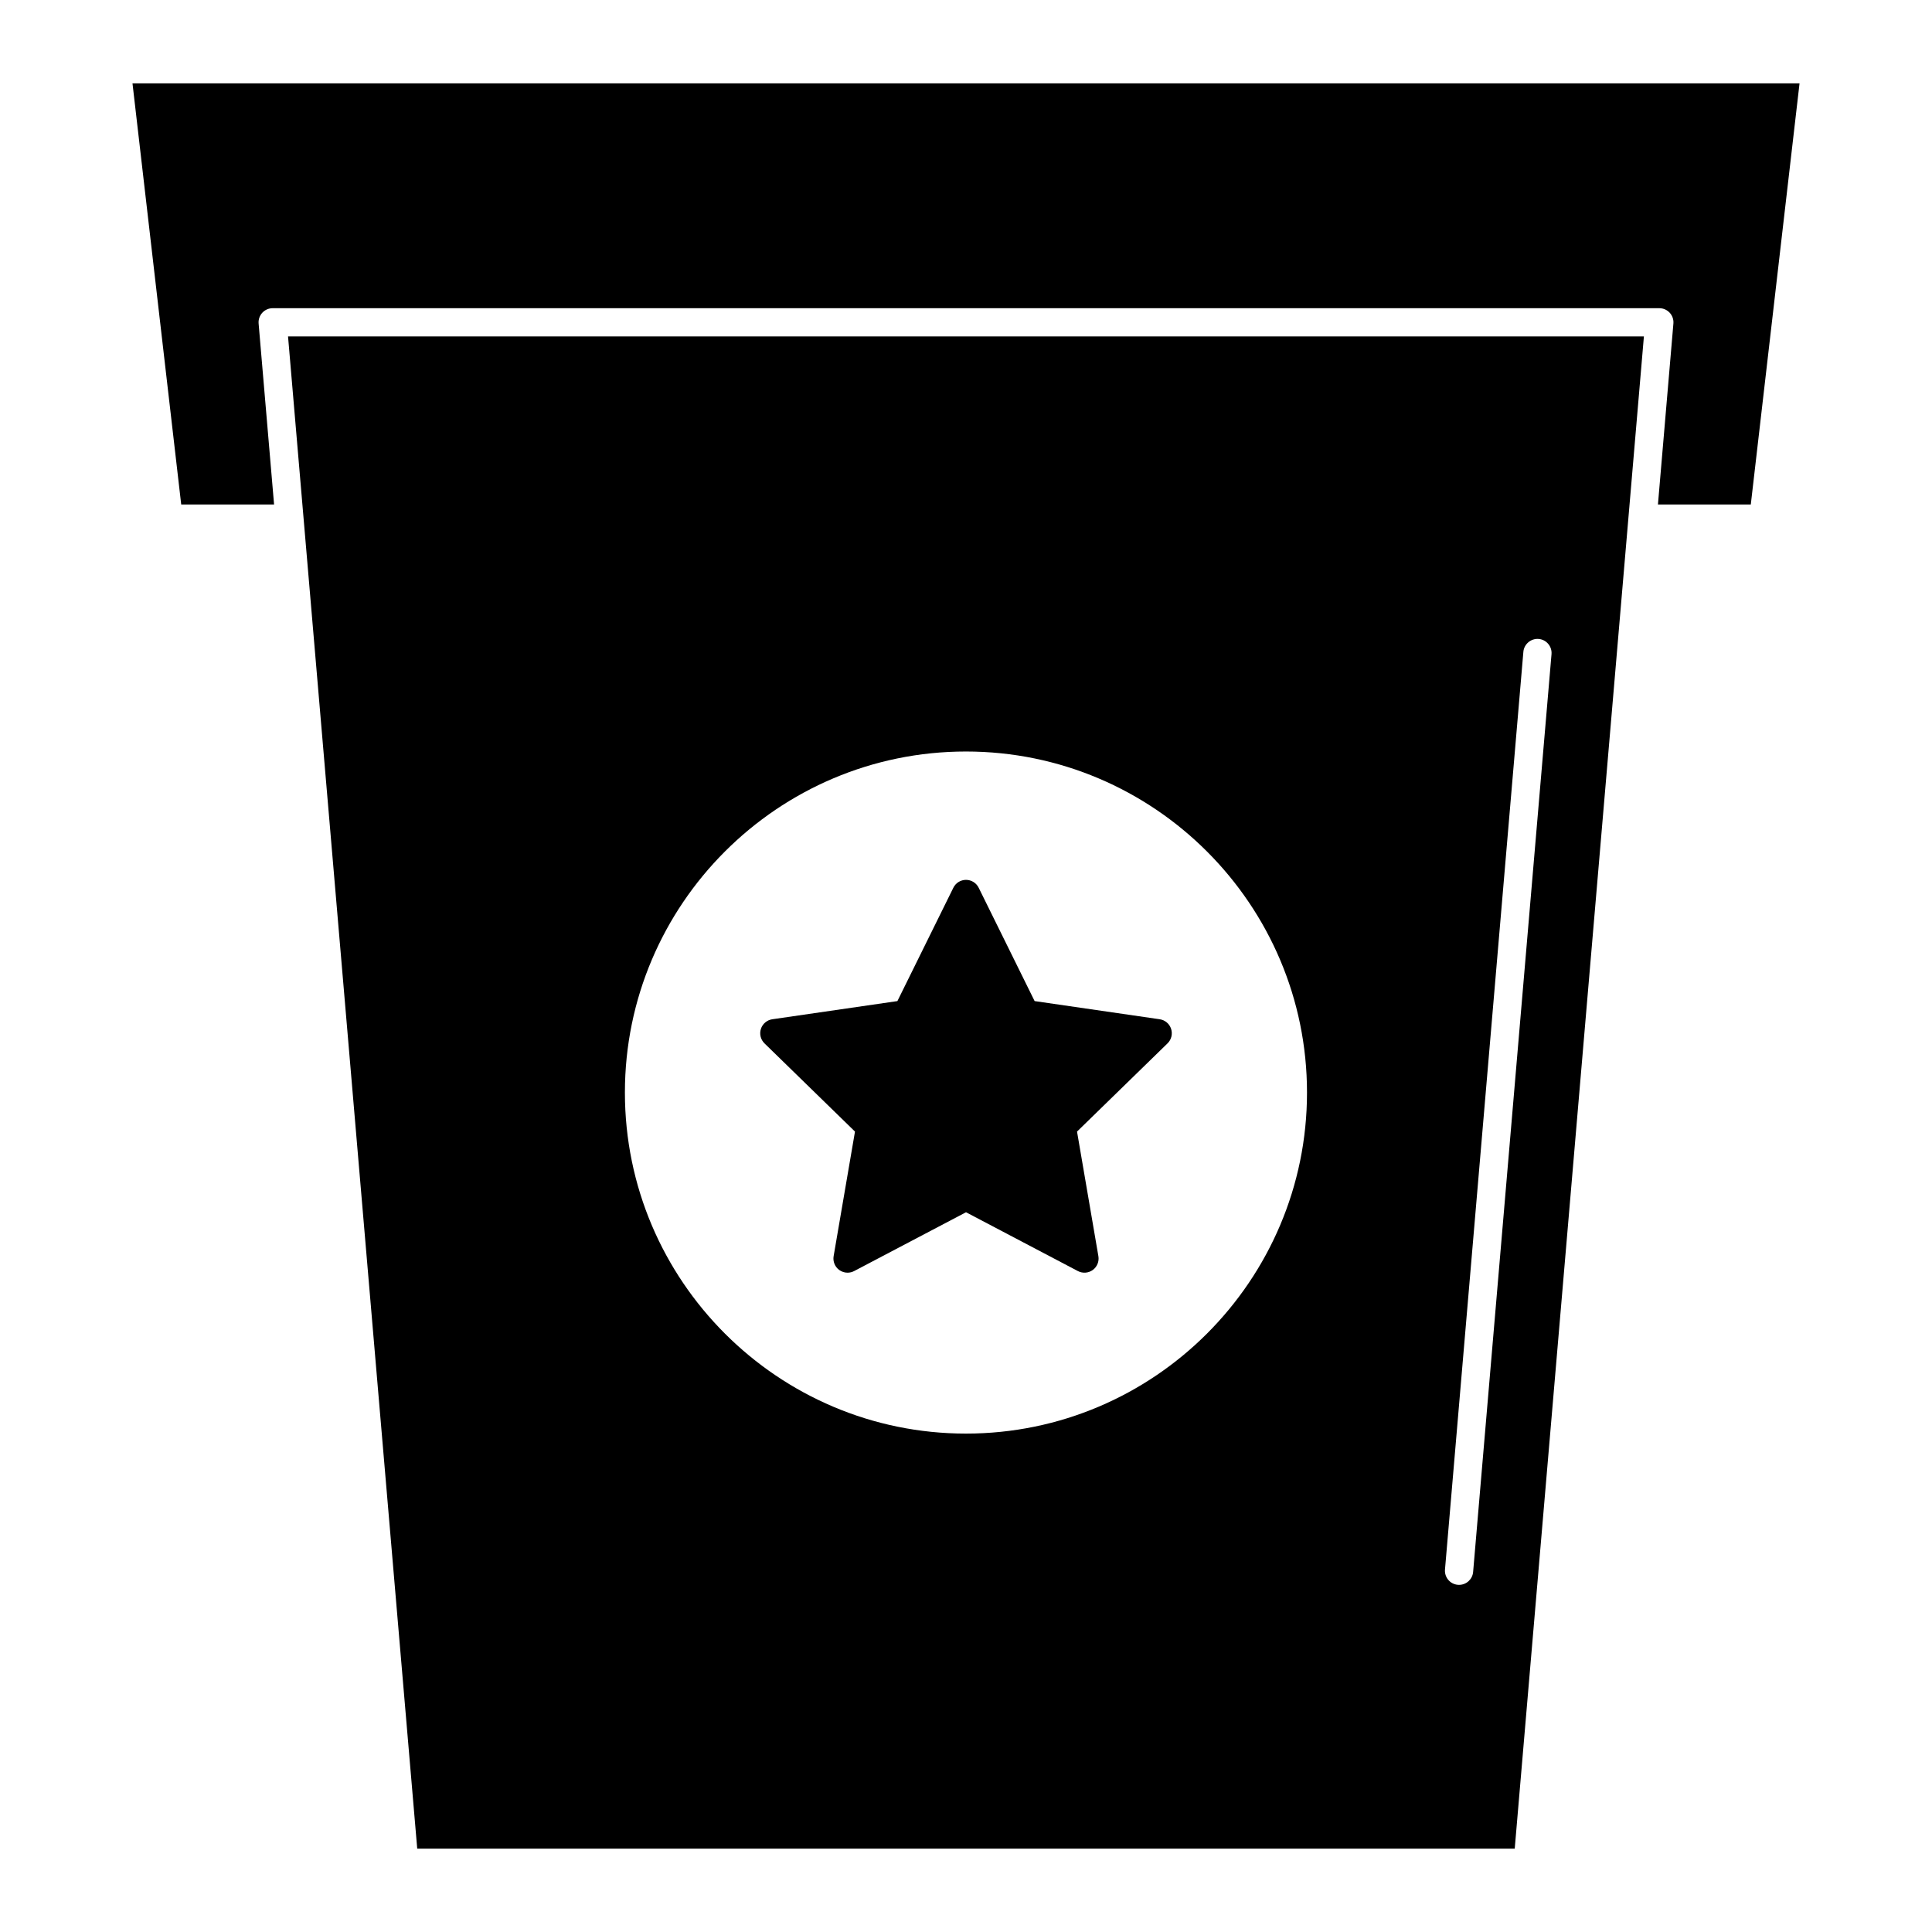
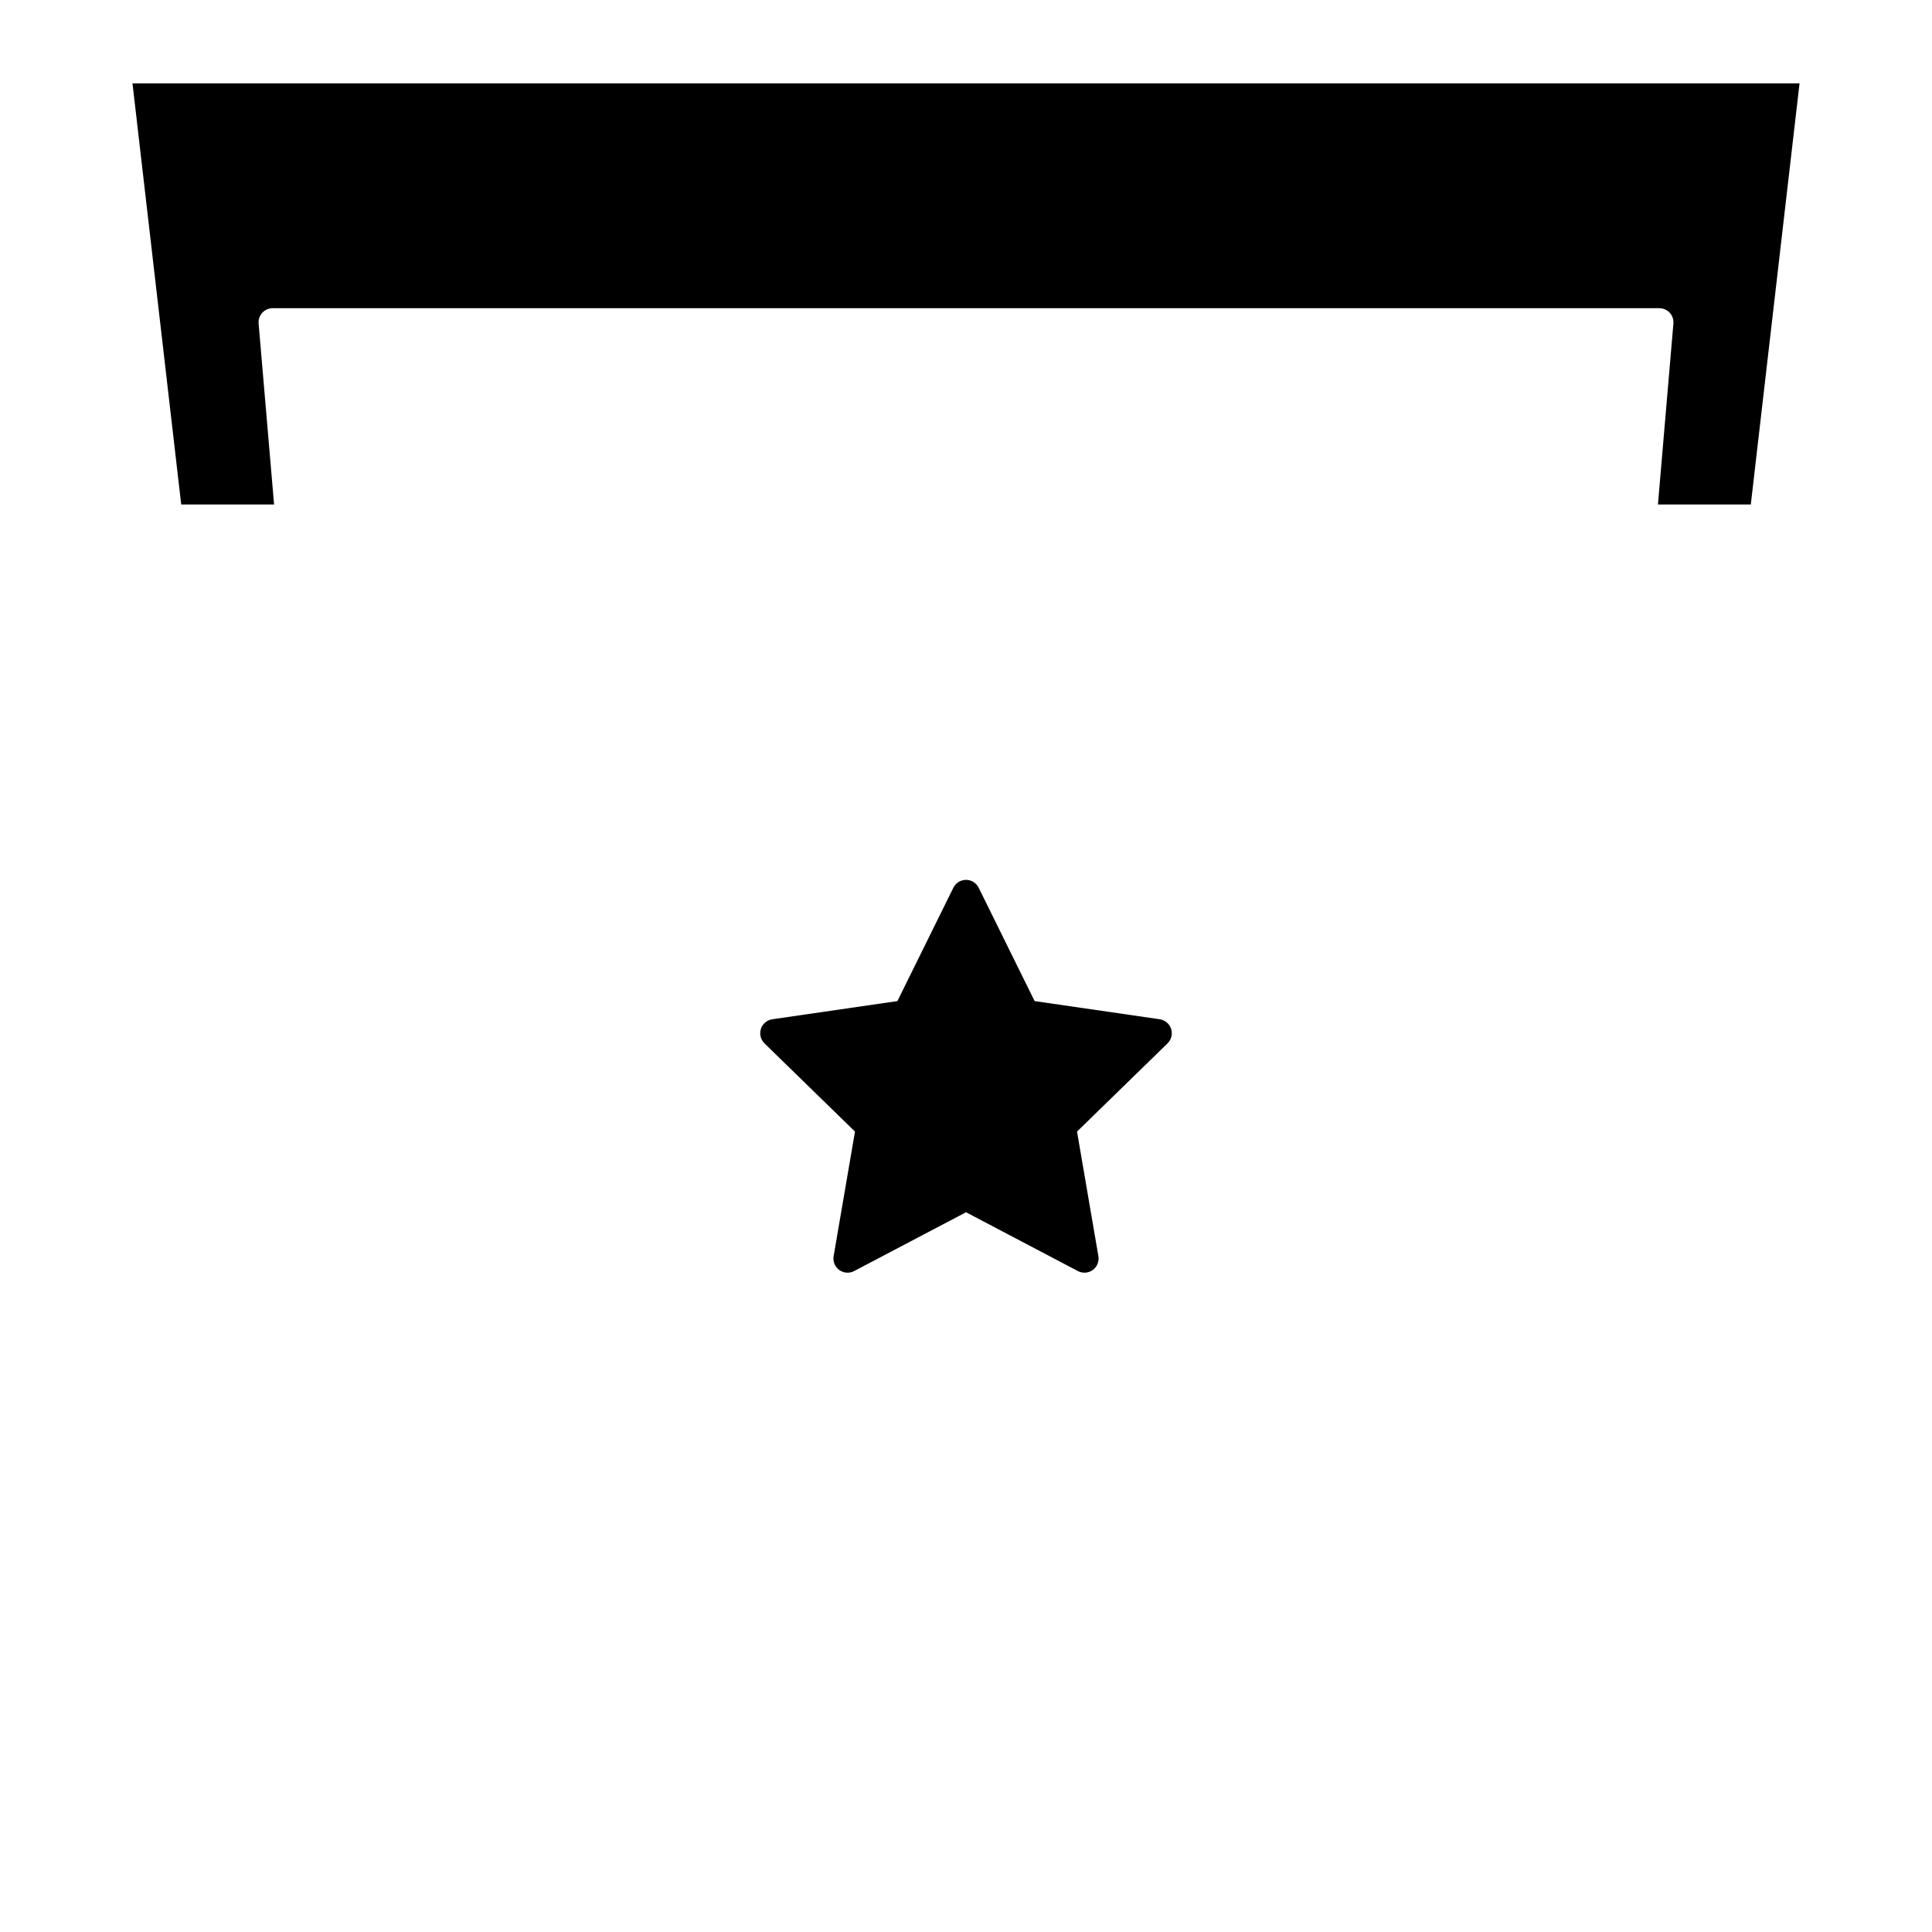
<svg xmlns="http://www.w3.org/2000/svg" fill="#000000" width="800px" height="800px" version="1.1" viewBox="144 144 512 512">
  <g>
    <path d="m370.58 443.88-5.66 33.016c-0.242 1.402 0.336 2.824 1.488 3.664 0.656 0.473 1.426 0.715 2.203 0.715 0.598 0 1.195-0.145 1.742-0.43l29.652-15.586 29.645 15.586c1.266 0.66 2.789 0.555 3.945-0.285 1.152-0.836 1.73-2.258 1.488-3.664l-5.66-33.016 23.988-23.379c1.02-0.996 1.387-2.484 0.945-3.84-0.441-1.355-1.613-2.344-3.023-2.547l-33.148-4.816-14.824-30.035c-0.629-1.277-1.93-2.09-3.356-2.09-1.426 0-2.727 0.809-3.356 2.086l-14.828 30.039-33.148 4.816c-1.41 0.203-2.582 1.195-3.023 2.547-0.438 1.355-0.074 2.844 0.945 3.84z" />
-     <path d="m254.57 633.91h290.85l34.234-400.75h-359.32zm293.14-317.17c0.172-2.059 2.031-3.586 4.047-3.414 2.062 0.176 3.586 1.988 3.41 4.051l-20.773 243.2c-0.164 1.953-1.805 3.426-3.727 3.426-0.105 0-0.215-0.004-0.32-0.012-2.062-0.176-3.586-1.988-3.41-4.051zm-147.72 26.418c49.832 0 90.379 40.547 90.379 90.379 0 49.836-40.547 90.379-90.379 90.379-49.836 0-90.383-40.547-90.383-90.379 0-49.836 40.547-90.379 90.383-90.379z" />
    <path d="m179.11 166.09 12.914 111.61h24.609l-4.098-47.961c-0.09-1.043 0.262-2.078 0.973-2.852 0.711-0.773 1.707-1.211 2.758-1.211h367.47c1.051 0 2.047 0.438 2.758 1.211 0.711 0.773 1.062 1.805 0.973 2.852l-4.098 47.961h24.609l12.918-111.61z" />
  </g>
</svg>